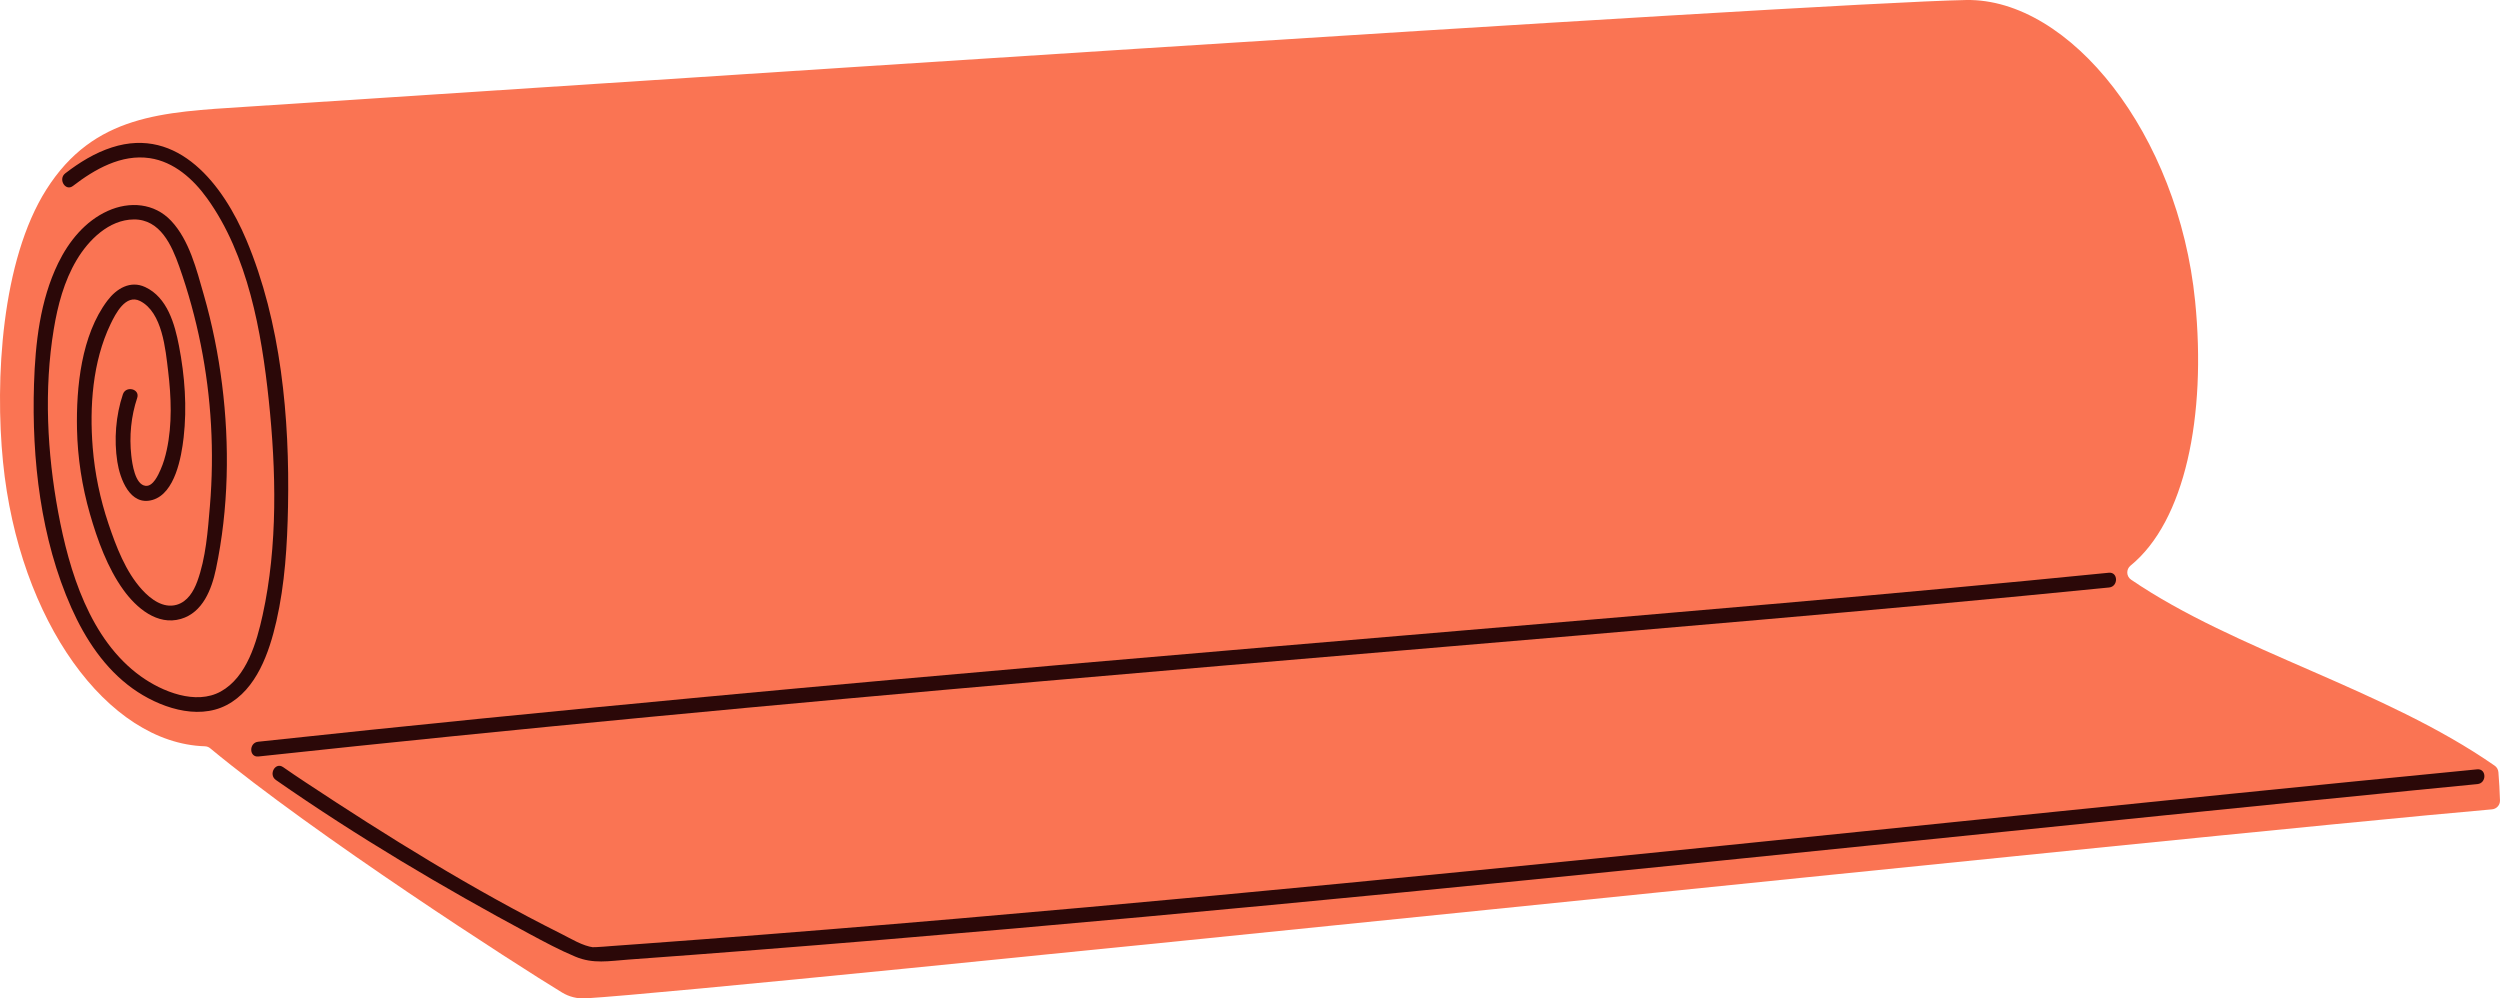
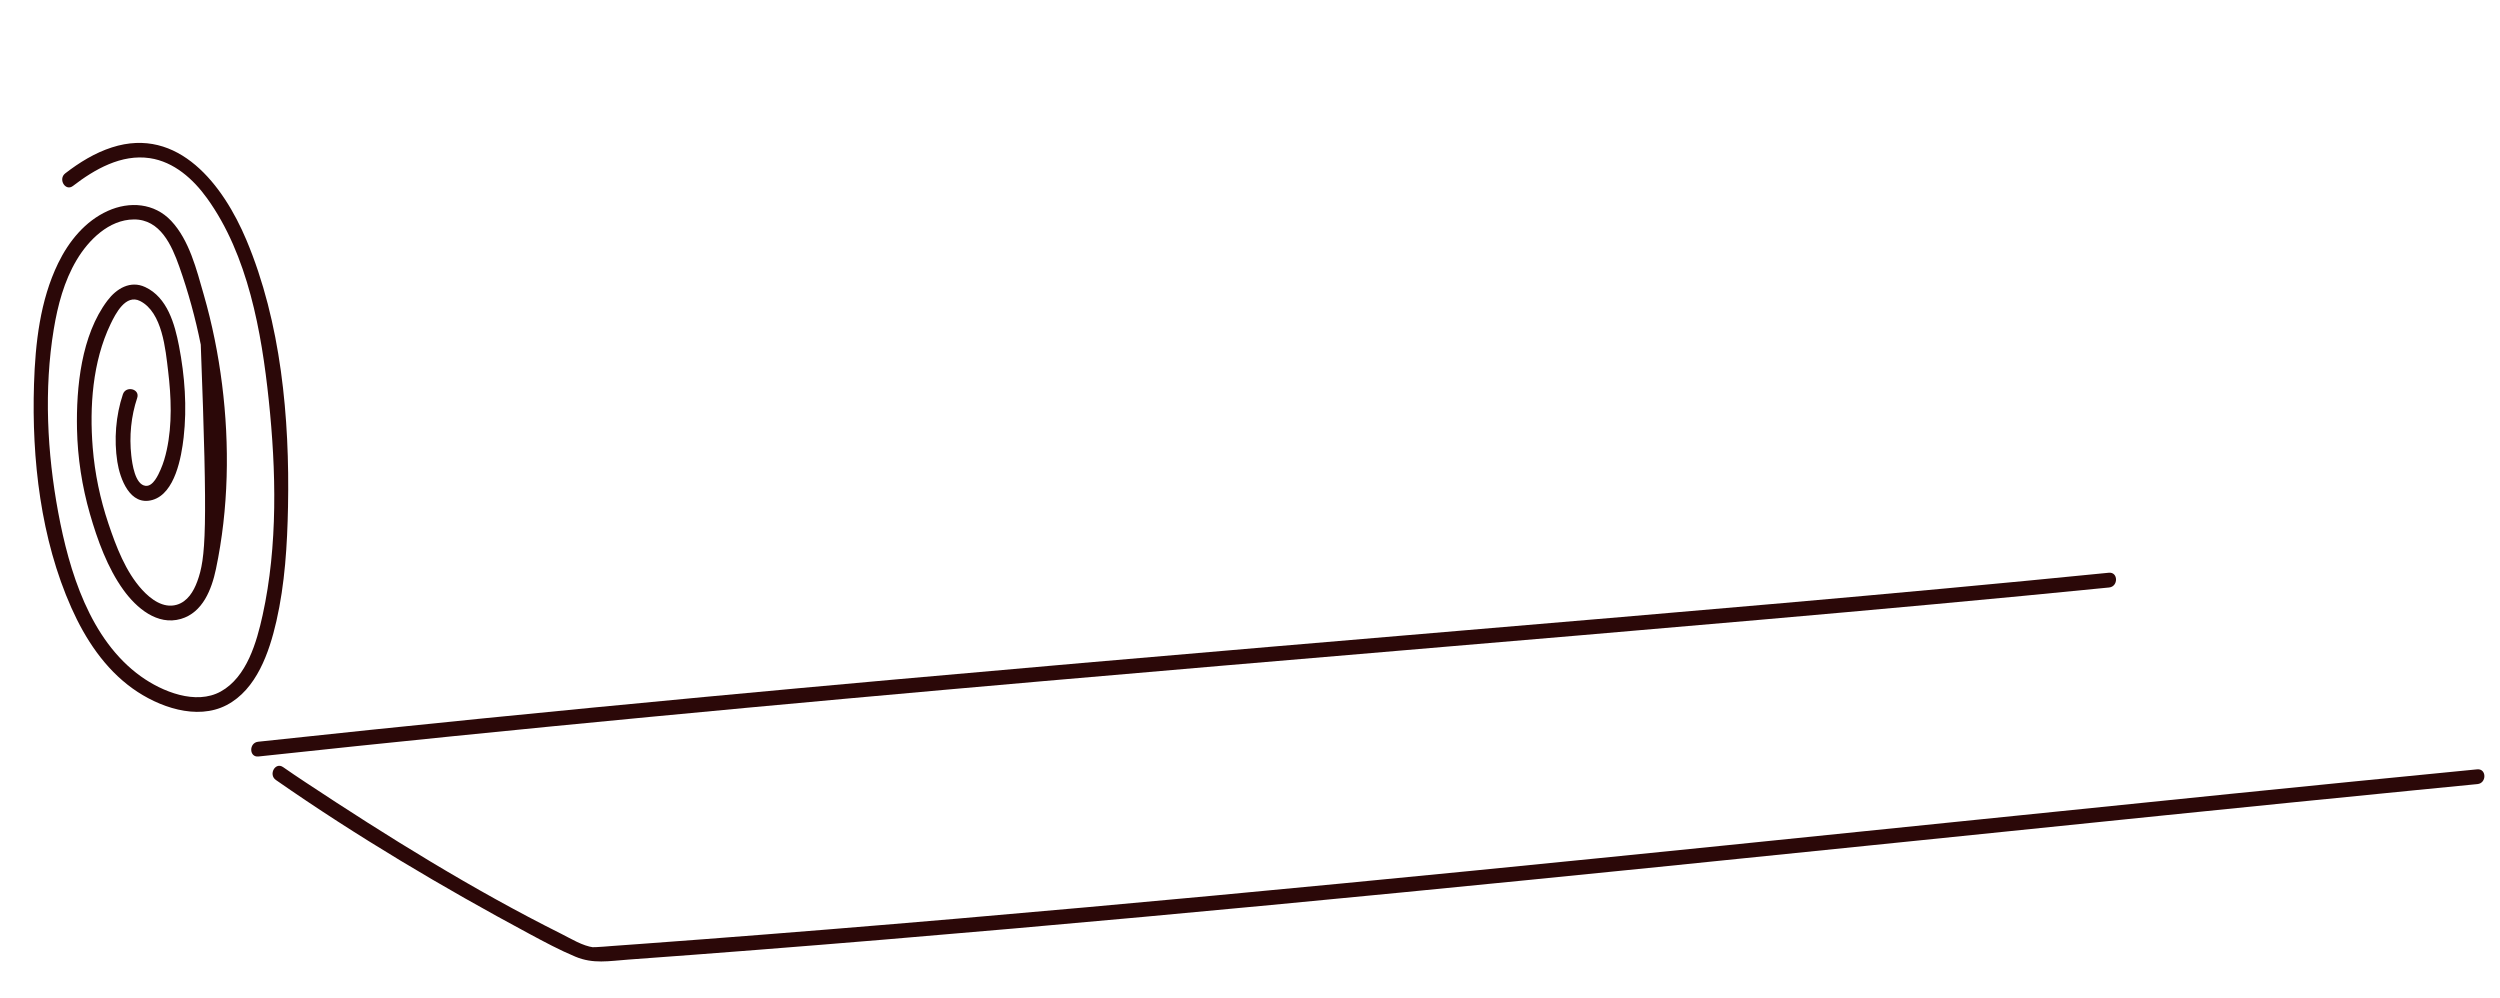
<svg xmlns="http://www.w3.org/2000/svg" height="1157.0" preserveAspectRatio="xMidYMid meet" version="1.0" viewBox="0.0 0.0 2897.0 1157.0" width="2897.0" zoomAndPan="magnify">
  <defs>
    <clipPath id="a">
-       <path d="M 0 0 L 2896.988 0 L 2896.988 1156.988 L 0 1156.988 Z M 0 0" />
-     </clipPath>
+       </clipPath>
  </defs>
  <g>
    <g clip-path="url(#a)" id="change1_1">
-       <path d="M 2890.852 887.285 C 2762.52 797.98 2590.609 754.336 2469.5 671.719 C 2463.84 667.855 2463.602 659.711 2468.91 655.387 C 2531.859 604.188 2557.02 482.461 2543.719 349.074 C 2524.41 155.449 2398.691 -2.102 2278.309 0.02 C 2105.629 3.07 562.043 105.809 284.328 123.781 C 188.633 129.961 108.766 132.75 53.711 219.633 C 1.625 301.824 -5.973 440.309 3.488 535.332 C 21.824 719.234 124.488 861.234 237.406 864.801 C 239.652 864.871 241.777 865.625 243.508 867.059 C 364.852 967.617 598.574 1118.102 651.355 1150.141 C 659.605 1155.148 669.133 1157.5 678.766 1156.898 C 857.359 1145.789 2556.801 966.719 2887.73 937.871 C 2893.059 937.406 2897.141 932.887 2896.988 927.531 C 2896.68 916.648 2896 905.75 2895.16 894.855 C 2894.93 891.805 2893.359 889.031 2890.852 887.285" fill="#fa7453" />
-     </g>
+       </g>
    <g id="change2_1">
      <path d="M 299.484 876.617 C 601.75 844.062 904.469 815.914 1207.32 789.438 C 1484.352 765.215 1761.512 742.543 2038.531 718.312 C 2173.762 706.48 2308.961 694.266 2444.031 680.781 C 2454.91 679.695 2454.66 662.594 2443.691 663.688 C 2192.91 688.719 1941.73 709.723 1690.609 730.98 C 1399.102 755.66 1107.578 780.301 816.309 807.645 C 643.812 823.84 471.402 840.969 299.141 859.52 C 288.285 860.691 288.527 877.797 299.484 876.617" fill="#2b0808" />
    </g>
    <g id="change2_2">
-       <path d="M 84.547 215.469 C 109.617 196.141 140.711 178.352 173.609 183.266 C 201.672 187.457 223.93 207.504 239.973 229.773 C 287.398 295.625 303.117 384.707 311.434 463.59 C 320.023 545.062 322.023 632.207 304.348 712.738 C 297.492 743.977 286.039 784.566 255.867 801.293 C 226.891 817.355 187.84 801.438 163.188 783.746 C 104.117 741.355 80.059 661.641 67.418 593.578 C 54.641 524.762 50.848 450.891 62.293 381.578 C 66.898 353.691 74.27 325.777 88.809 301.297 C 102.562 278.137 126.172 254.535 155.039 254.293 C 185.73 254.031 199.031 284.324 207.754 308.953 C 218.199 338.441 226.48 368.703 232.645 399.371 C 244.992 460.793 248.469 524.07 243.23 586.496 C 240.836 615.031 238.574 646.629 228.602 673.754 C 224.363 685.273 217.355 697.148 204.824 700.789 C 189.199 705.328 174.719 694.363 164.738 683.477 C 145.59 662.59 134.516 633.168 125.617 606.715 C 116.039 578.238 109.844 548.66 107.441 518.707 C 103.645 471.348 107.211 419.164 128.07 375.652 C 133.891 363.508 145.648 340.363 162.359 348.824 C 188.188 361.898 191.836 405.109 194.828 430.008 C 198.426 459.891 199.676 491.809 193.234 521.391 C 191.559 529.086 189.363 536.723 186.195 543.949 C 183.449 550.223 177.5 563.785 168.844 562.996 C 156.375 561.863 153.145 536.859 152.141 527.871 C 149.664 505.656 151.859 482.328 158.98 461.121 C 162.488 450.672 145.887 446.535 142.406 456.906 C 134.145 481.516 131.977 509.488 135.953 535.105 C 138.984 554.609 150.566 586.977 176.84 579.285 C 202.922 571.648 210.234 529.43 212.797 506.961 C 216.809 471.734 214.141 435.602 207.414 400.871 C 202.512 375.559 193.977 344.66 168.285 332.68 C 150.988 324.613 134.965 334.441 124.488 348.316 C 94.121 388.52 88.242 448.852 89.234 497.215 C 89.918 530.348 95.031 563.531 104.168 595.383 C 112.809 625.488 124.594 658.145 143.102 683.73 C 158.102 704.465 182.246 725.227 209.703 717.184 C 235.047 709.762 245.32 682.75 250.258 659.289 C 264.906 589.648 266.223 516.09 257.367 445.641 C 252.938 410.391 245.902 375.461 236.074 341.316 C 227.797 312.566 219.438 278.375 198.348 255.926 C 178.852 235.168 150.066 233.082 125 244.375 C 98.688 256.23 79.82 279.477 67.406 304.977 C 46.406 348.121 40.902 397.848 39.402 445.32 C 36.664 532.074 47.156 624.562 82.766 704.426 C 98.82 740.434 121.312 774.684 153.758 797.902 C 183.375 819.102 227.887 835.152 262.574 817.078 C 297.398 798.934 312.082 755.68 320.258 719.93 C 330.164 676.609 332.902 631.348 333.758 587.051 C 335.742 484.125 325.742 373.719 285.453 277.938 C 258.934 214.898 206.914 145.859 129.586 170.836 C 109.824 177.223 91.973 188.273 75.621 200.883 C 67 207.527 75.816 222.199 84.547 215.469" fill="#2b0808" />
+       <path d="M 84.547 215.469 C 109.617 196.141 140.711 178.352 173.609 183.266 C 201.672 187.457 223.93 207.504 239.973 229.773 C 287.398 295.625 303.117 384.707 311.434 463.59 C 320.023 545.062 322.023 632.207 304.348 712.738 C 297.492 743.977 286.039 784.566 255.867 801.293 C 226.891 817.355 187.84 801.438 163.188 783.746 C 104.117 741.355 80.059 661.641 67.418 593.578 C 54.641 524.762 50.848 450.891 62.293 381.578 C 66.898 353.691 74.27 325.777 88.809 301.297 C 102.562 278.137 126.172 254.535 155.039 254.293 C 185.73 254.031 199.031 284.324 207.754 308.953 C 218.199 338.441 226.48 368.703 232.645 399.371 C 240.836 615.031 238.574 646.629 228.602 673.754 C 224.363 685.273 217.355 697.148 204.824 700.789 C 189.199 705.328 174.719 694.363 164.738 683.477 C 145.59 662.59 134.516 633.168 125.617 606.715 C 116.039 578.238 109.844 548.66 107.441 518.707 C 103.645 471.348 107.211 419.164 128.07 375.652 C 133.891 363.508 145.648 340.363 162.359 348.824 C 188.188 361.898 191.836 405.109 194.828 430.008 C 198.426 459.891 199.676 491.809 193.234 521.391 C 191.559 529.086 189.363 536.723 186.195 543.949 C 183.449 550.223 177.5 563.785 168.844 562.996 C 156.375 561.863 153.145 536.859 152.141 527.871 C 149.664 505.656 151.859 482.328 158.98 461.121 C 162.488 450.672 145.887 446.535 142.406 456.906 C 134.145 481.516 131.977 509.488 135.953 535.105 C 138.984 554.609 150.566 586.977 176.84 579.285 C 202.922 571.648 210.234 529.43 212.797 506.961 C 216.809 471.734 214.141 435.602 207.414 400.871 C 202.512 375.559 193.977 344.66 168.285 332.68 C 150.988 324.613 134.965 334.441 124.488 348.316 C 94.121 388.52 88.242 448.852 89.234 497.215 C 89.918 530.348 95.031 563.531 104.168 595.383 C 112.809 625.488 124.594 658.145 143.102 683.73 C 158.102 704.465 182.246 725.227 209.703 717.184 C 235.047 709.762 245.32 682.75 250.258 659.289 C 264.906 589.648 266.223 516.09 257.367 445.641 C 252.938 410.391 245.902 375.461 236.074 341.316 C 227.797 312.566 219.438 278.375 198.348 255.926 C 178.852 235.168 150.066 233.082 125 244.375 C 98.688 256.23 79.82 279.477 67.406 304.977 C 46.406 348.121 40.902 397.848 39.402 445.32 C 36.664 532.074 47.156 624.562 82.766 704.426 C 98.82 740.434 121.312 774.684 153.758 797.902 C 183.375 819.102 227.887 835.152 262.574 817.078 C 297.398 798.934 312.082 755.68 320.258 719.93 C 330.164 676.609 332.902 631.348 333.758 587.051 C 335.742 484.125 325.742 373.719 285.453 277.938 C 258.934 214.898 206.914 145.859 129.586 170.836 C 109.824 177.223 91.973 188.273 75.621 200.883 C 67 207.527 75.816 222.199 84.547 215.469" fill="#2b0808" />
    </g>
    <g id="change2_3">
      <path d="M 319.707 903.855 C 413.348 969.105 512.977 1028.211 613.496 1082.172 C 630.93 1091.539 648.504 1100.961 666.781 1108.602 C 687.418 1117.238 705.547 1113.609 728.031 1111.98 C 826.828 1104.82 925.582 1097.059 1024.301 1088.828 C 1223.949 1072.199 1423.441 1053.719 1622.84 1034.32 C 1822.07 1014.941 2021.211 994.629 2220.352 974.242 C 2413.25 954.492 2606.148 934.656 2799.129 915.633 C 2823.051 913.273 2846.969 910.93 2870.891 908.598 C 2881.77 907.535 2881.52 890.434 2870.551 891.504 C 2679.48 910.125 2488.5 929.652 2297.531 949.207 C 2099.719 969.465 1901.898 989.754 1704 1009.238 C 1506.141 1028.73 1308.199 1047.43 1110.109 1064.449 C 1011.871 1072.891 913.598 1080.91 815.281 1088.379 C 791.383 1090.199 767.48 1091.98 743.578 1093.73 C 732.109 1094.57 720.637 1095.398 709.164 1096.219 C 703.008 1096.672 696.836 1097.289 690.668 1097.539 C 690.875 1097.539 685.234 1097.48 687.918 1097.828 C 675.059 1096.172 661.762 1087.789 650.43 1082.129 C 548.02 1030.961 449.156 969.473 353.754 906.34 C 345.117 900.629 336.531 894.844 328.035 888.922 C 318.996 882.625 310.754 897.621 319.707 903.855" fill="#2b0808" />
    </g>
  </g>
</svg>